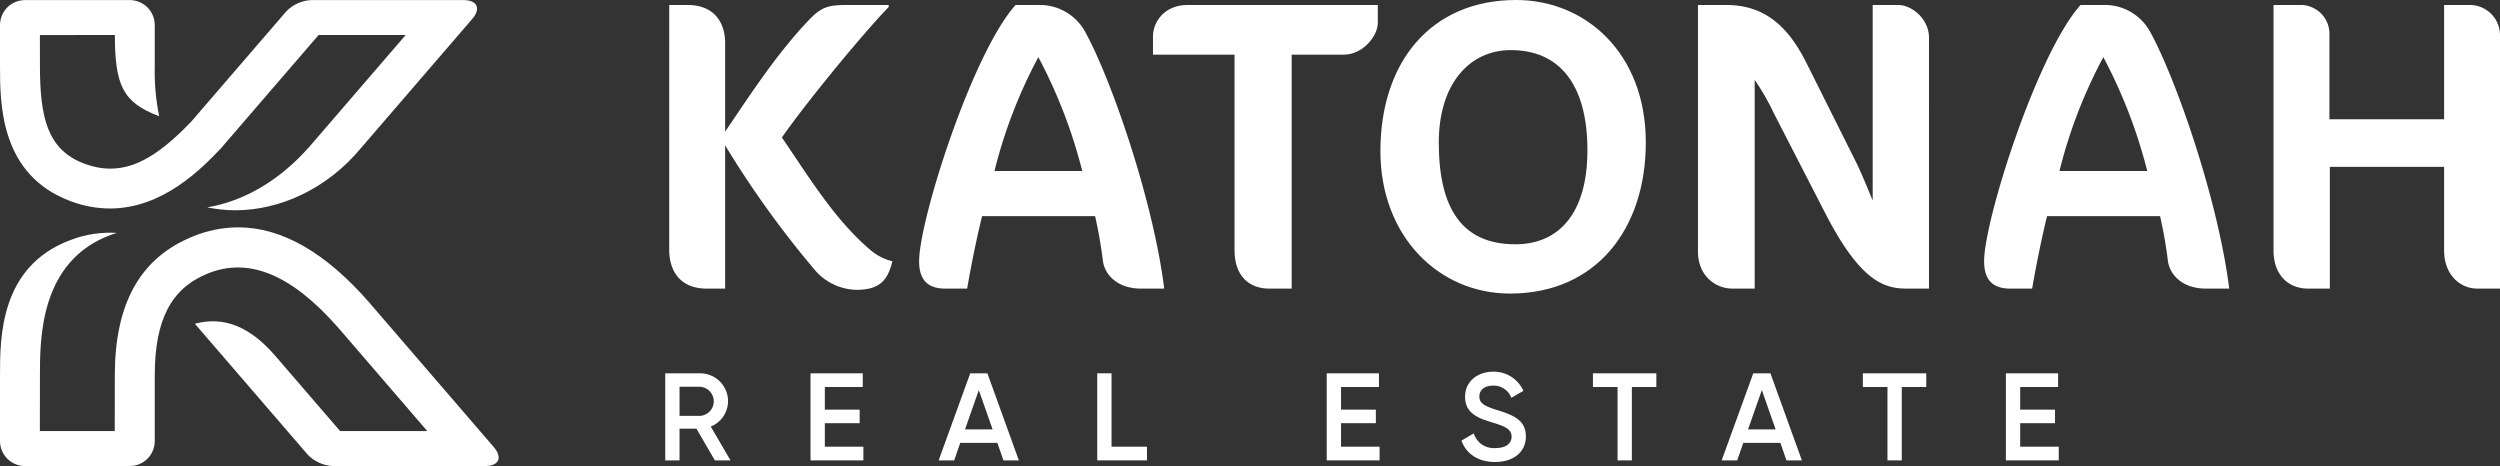
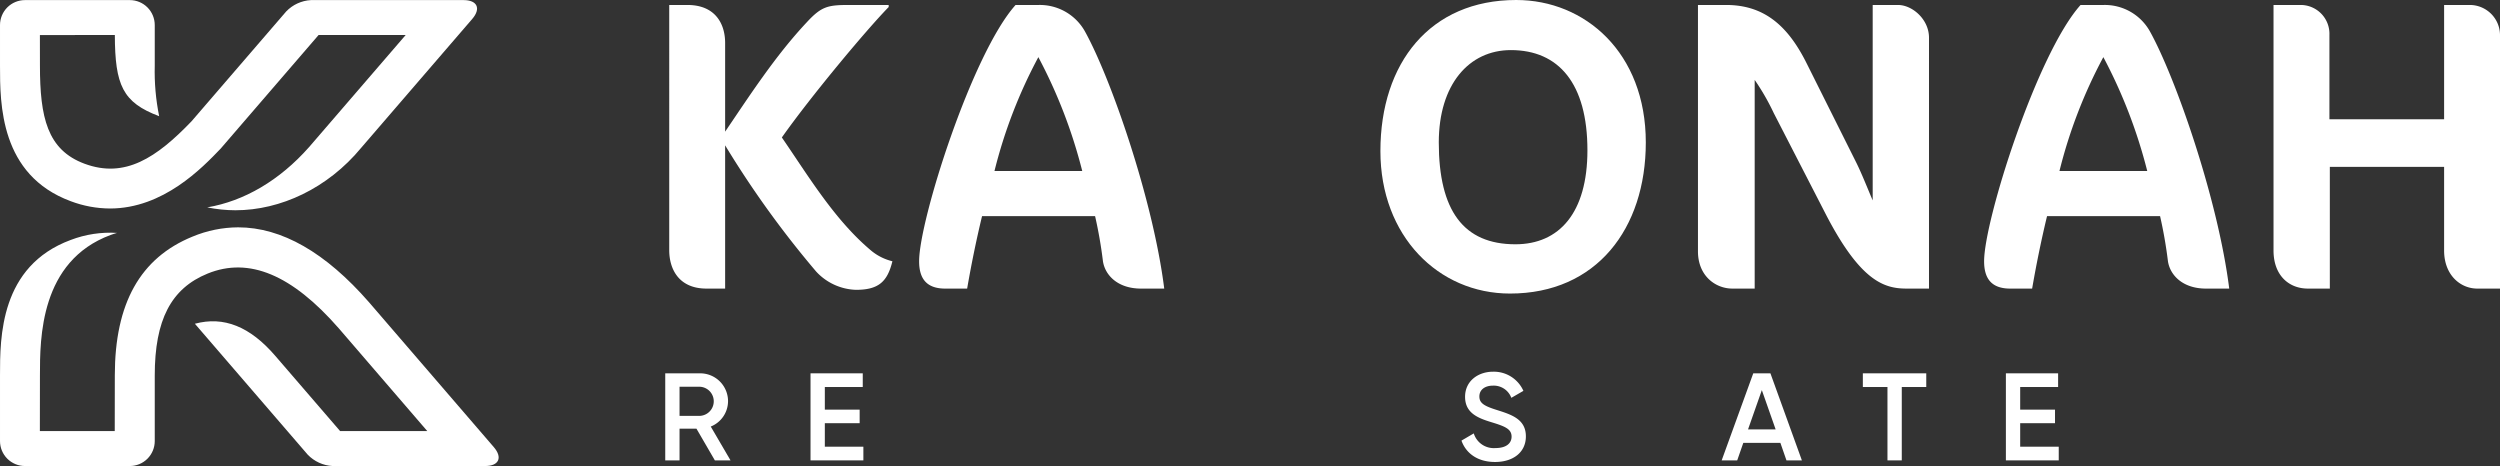
<svg xmlns="http://www.w3.org/2000/svg" id="Calque_1" data-name="Calque 1" width="214.618mm" height="40.007mm" viewBox="0 0 608.366 113.406">
  <rect x="0" y="0" width="608.366" height="113.406" fill="#333333" stroke="none" />
  <defs>
    <style>.cls-1{fill:none;}.cls-2{fill:#fff;}.cls-3{clip-path:url(#clip-path);}</style>
    <clipPath id="clip-path">
      <path class="cls-1" d="M46.857,57.573c-12.729,5.187-18.917,16.241-18.917,33.794l-.018,13.534H9.701l.018-13.534c0-9.023,0-27.81,17.201-34.187.514-.193,1.036-.34,1.556-.503a26.877,26.877,0,0,0-11.275,1.717C0,64.771,0,82.075,0,91.367v15.963a6.073,6.073,0,0,0,6.074,6.075h25.51a6.073,6.073,0,0,0,6.073-6.075v-15.958c0-13.526,3.969-21.174,12.865-24.799,10.074-4.1,20.524.274,31.943,13.351l21.512,24.977H82.766l-15.752-18.274c-6.154-7.17-12.577-9.738-19.592-7.845l27.461,31.862a9.049,9.049,0,0,0,6.027,2.761h37.143c3.356,0,4.3-2.061,2.112-4.603l-30.359-35.244c-10.594-12.135-21.268-18.236-31.855-18.237a29.178,29.178,0,0,0-11.094,2.252M75.673.022a9.045,9.045,0,0,0-6.024,2.76L46.6,29.525c-8.494,8.844-16.18,13.971-26.02,10.322-9.085-3.369-10.861-11.303-10.861-23.873l-.01-7.449H27.945c.043,12.179,1.878,16.407,10.785,19.752a54.854,54.854,0,0,1-1.073-12.303v-9.878a6.073,6.073,0,0,0-6.073-6.074H6.074A6.073,6.073,0,0,0,0,6.096v9.884c0,9.296,0,26.6,17.201,32.979a27.324,27.324,0,0,0,9.568,1.78c12.959,0,22.412-9.862,26.935-14.581l23.82-27.633H98.716l-23.477,27.24c-7.221,8.178-15.863,13.183-24.811,14.7a34.46,34.46,0,0,0,6.863.702c10.962,0,22.452-5.335,30.601-15.198l27.017-31.347c2.19-2.541,1.245-4.6-2.11-4.6Z" />
    </clipPath>
  </defs>
  <title>Plan de travail 1</title>
  <path class="cls-2" d="M176.458,10.479v21.562c6.146-9.068,12.293-18.539,19.849-26.6,3.628-3.929,5.138-4.232,10.478-4.232h9.471v.504c-5.34,5.441-19.042,21.864-25.995,31.739,6.448,9.369,12.695,19.849,21.461,27.304a12.855,12.855,0,0,0,5.441,2.821c-1.209,4.937-3.325,6.952-8.867,6.952a13.763,13.763,0,0,1-9.672-4.433A237.801,237.801,0,0,1,176.458,35.366v34.861h-4.534c-6.65,0-9.069-4.635-9.069-9.369V1.21h4.434c6.65,0,9.169,4.433,9.169,9.269" />
  <path class="cls-2" d="M277.668,70.228c-5.743,0-8.765-3.325-9.269-6.65A108.635,108.635,0,0,0,266.485,52.595H238.979c-1.412,5.845-2.62,11.789-3.628,17.633h-5.34c-4.534,0-6.347-2.419-6.347-6.65,0-9.975,12.896-50.581,23.475-62.368h5.643A12.573,12.573,0,0,1,263.966,7.556c6.247,11.185,16.625,40.907,19.345,62.671Zm-24.987-56.323a119.326,119.326,0,0,0-10.68,27.709h21.36a123.312,123.312,0,0,0-10.68-27.709" />
-   <path class="cls-2" d="M327.021,13.301H314.326V70.227h-5.541c-4.837,0-8.363-3.124-8.363-9.269V13.301H280.573V8.766c0-3.324,2.721-7.556,8.362-7.556H335.283v4.332c0,3.325-3.726,7.759-8.261,7.759" />
  <path class="cls-2" d="M367.454,71.436c-17.431,0-31.537-14.005-31.537-34.659C335.917,15.315,348.008,0,368.964,0c16.727,0,31.537,12.796,31.537,34.66,0,20.958-11.99,36.776-33.048,36.776m.202-59.245c-10.177,0-17.532,8.363-17.532,22.468,0,16.626,6.045,24.786,18.64,24.786,10.68,0,17.532-7.658,17.532-22.872,0-16.221-6.953-24.383-18.64-24.383" />
  <path class="cls-2" d="M463.974,70.227c-5.339,0-11.184-1.613-19.748-18.236l-12.594-24.485a56.456,56.456,0,0,0-4.636-8.061v50.781h-5.44c-4.031,0-8.363-3.023-8.363-9.068V1.21h6.852c9.069,0,14.912,4.837,19.547,14.106l12.091,24.181c1.411,2.822,3.022,6.953,4.03,9.271V1.21h6.146c3.526,0,7.556,3.527,7.556,7.959V70.227Z" />
  <path class="cls-2" d="M536.83,70.228c-5.743,0-8.764-3.325-9.268-6.65A108.927,108.927,0,0,0,525.648,52.595H498.141c-1.411,5.845-2.62,11.789-3.627,17.633h-5.341c-4.533,0-6.346-2.419-6.346-6.65,0-9.975,12.896-50.581,23.475-62.368h5.643a12.575,12.575,0,0,1,11.184,6.346c6.246,11.185,16.624,40.907,19.345,62.671ZM511.844,13.905a119.325,119.325,0,0,0-10.681,27.709h21.361a123.417,123.417,0,0,0-10.68-27.709" />
  <path class="cls-2" d="M602.826,70.227c-4.03,0-8.061-3.224-8.061-9.269V40.604H566.956V70.227H561.616c-4.634,0-8.362-3.224-8.362-9.269V1.21h6.75a7.016,7.016,0,0,1,6.853,7.254V29.018h27.909V1.21h6.246a7.363,7.363,0,0,1,7.355,7.254V70.227Z" />
  <path class="cls-2" d="M169.479,104.315h-4.115v7.716h-3.48v-21.183h8.473a6.78,6.78,0,0,1,6.809,6.808,6.68,6.68,0,0,1-4.207,6.143l4.812,8.232h-3.814Zm-4.115-3.118h4.993a3.547,3.547,0,0,0,0-7.081h-4.993Z" />
  <polygon class="cls-2" points="210.099 108.703 210.099 112.032 197.238 112.032 197.238 90.848 209.947 90.848 209.947 94.177 200.718 94.177 200.718 99.685 209.192 99.685 209.192 102.983 200.718 102.983 200.718 108.703 210.099 108.703" />
-   <path class="cls-2" d="M242.7,107.765h-9.019l-1.483,4.267h-3.783l7.687-21.184h4.176l7.657,21.184h-3.752Zm-1.15-3.269-3.359-9.563-3.359,9.563Z" />
-   <polygon class="cls-2" points="279.114 108.703 279.114 112.032 267.008 112.032 267.008 90.848 270.489 90.848 270.489 108.703 279.114 108.703" />
-   <polygon class="cls-2" points="335.717 108.703 335.717 112.032 322.856 112.032 322.856 90.848 335.565 90.848 335.565 94.177 326.336 94.177 326.336 99.685 334.81 99.685 334.81 102.983 326.336 102.983 326.336 108.703 335.717 108.703" />
  <path class="cls-2" d="M355.641,107.22l2.996-1.755a5.089,5.089,0,0,0,5.266,3.57c2.753,0,3.934-1.241,3.934-2.784,0-1.876-1.664-2.511-4.811-3.48-3.298-.999-6.506-2.21-6.506-6.204,0-3.904,3.238-6.113,6.809-6.113a7.866,7.866,0,0,1,7.385,4.66L367.777,96.81a4.564,4.564,0,0,0-4.449-2.966c-2.028,0-3.328,1.029-3.328,2.633,0,1.634,1.179,2.33,4.266,3.297,3.511,1.121,7.051,2.21,7.051,6.416,0,3.874-3.087,6.233-7.506,6.233-4.175,0-7.05-2.057-8.17-5.204" />
-   <polygon class="cls-2" points="403.067 94.177 397.106 94.177 397.106 112.032 393.626 112.032 393.626 94.177 387.635 94.177 387.635 90.848 403.067 90.848 403.067 94.177" />
  <path class="cls-2" d="M433.247,107.765h-9.018l-1.484,4.267h-3.782l7.687-21.184H430.826l7.657,21.184h-3.753Zm-1.15-3.269-3.359-9.563-3.359,9.563Z" />
  <polygon class="cls-2" points="468.75 94.177 462.789 94.177 462.789 112.032 459.309 112.032 459.309 94.177 453.318 94.177 453.318 90.848 468.75 90.848 468.75 94.177" />
  <polygon class="cls-2" points="500.987 108.703 500.987 112.032 488.126 112.032 488.126 90.848 500.835 90.848 500.835 94.177 491.606 94.177 491.606 99.685 500.08 99.685 500.08 102.983 491.606 102.983 491.606 108.703 500.987 108.703" />
  <g class="cls-3">
    <rect class="cls-2" x="-22.124" y="-26.665" width="166.601" height="166.755" transform="translate(-22.14 60.881) rotate(-45.696)" />
  </g>
</svg>